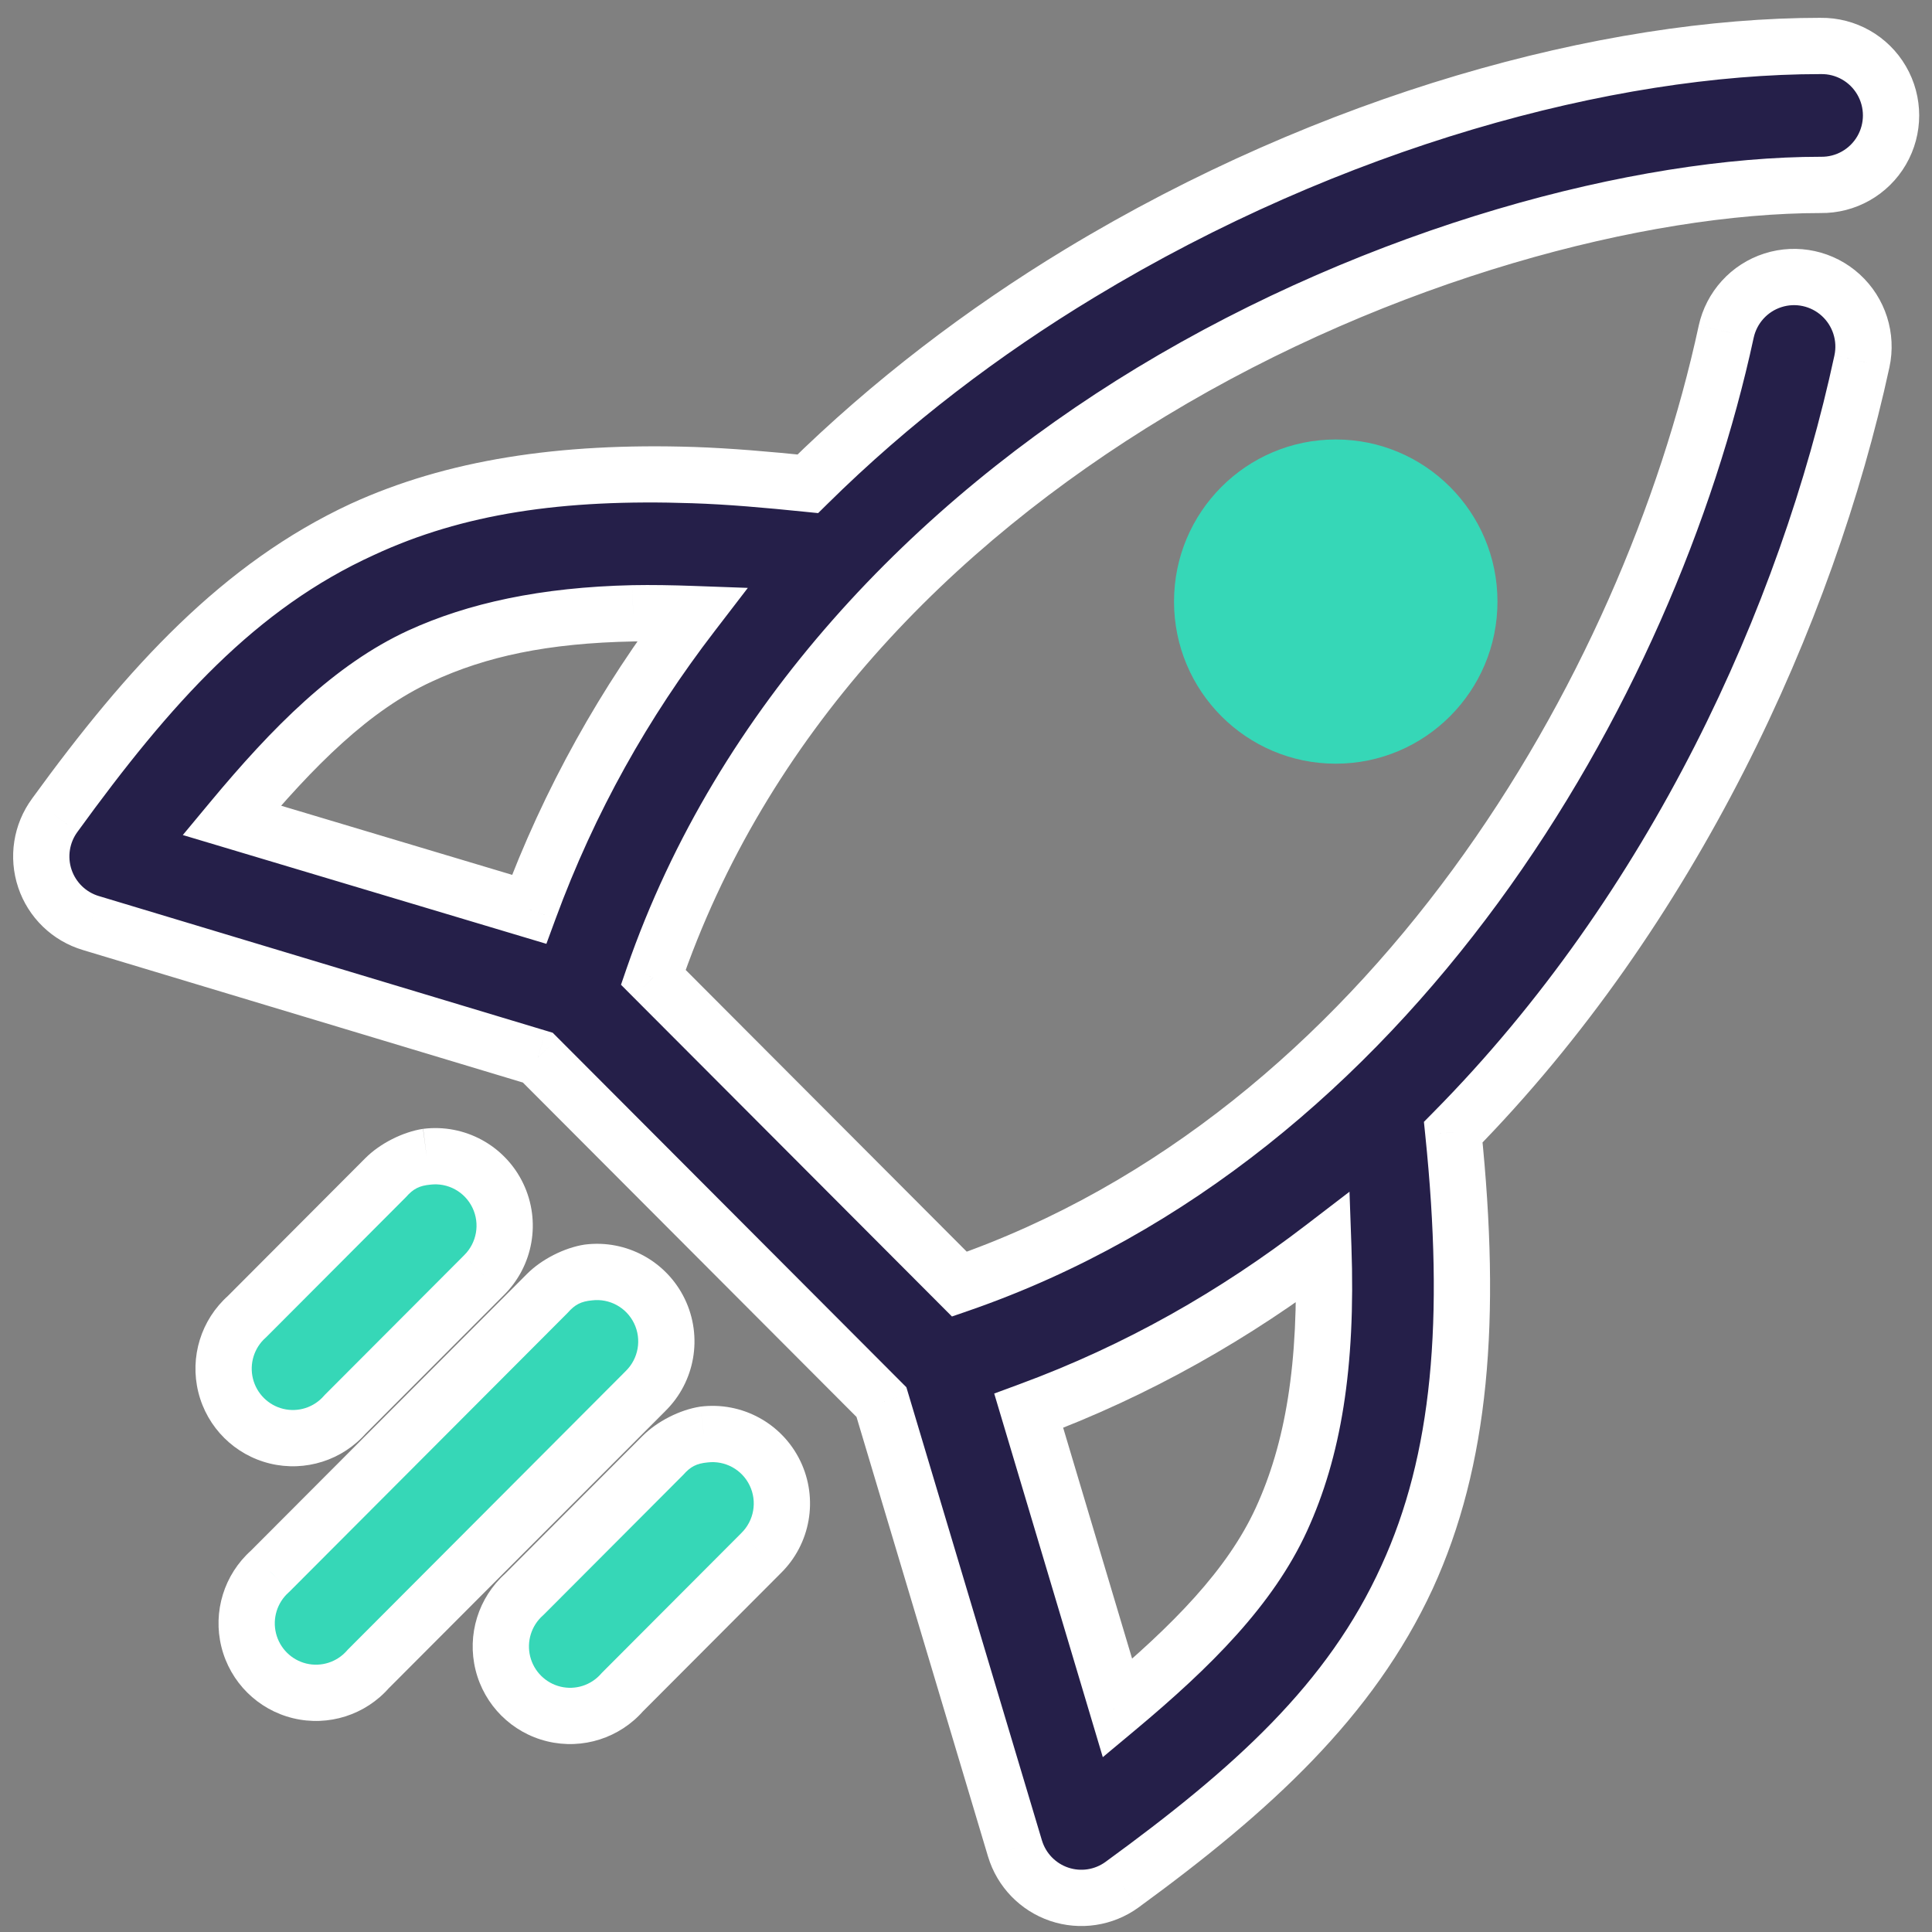
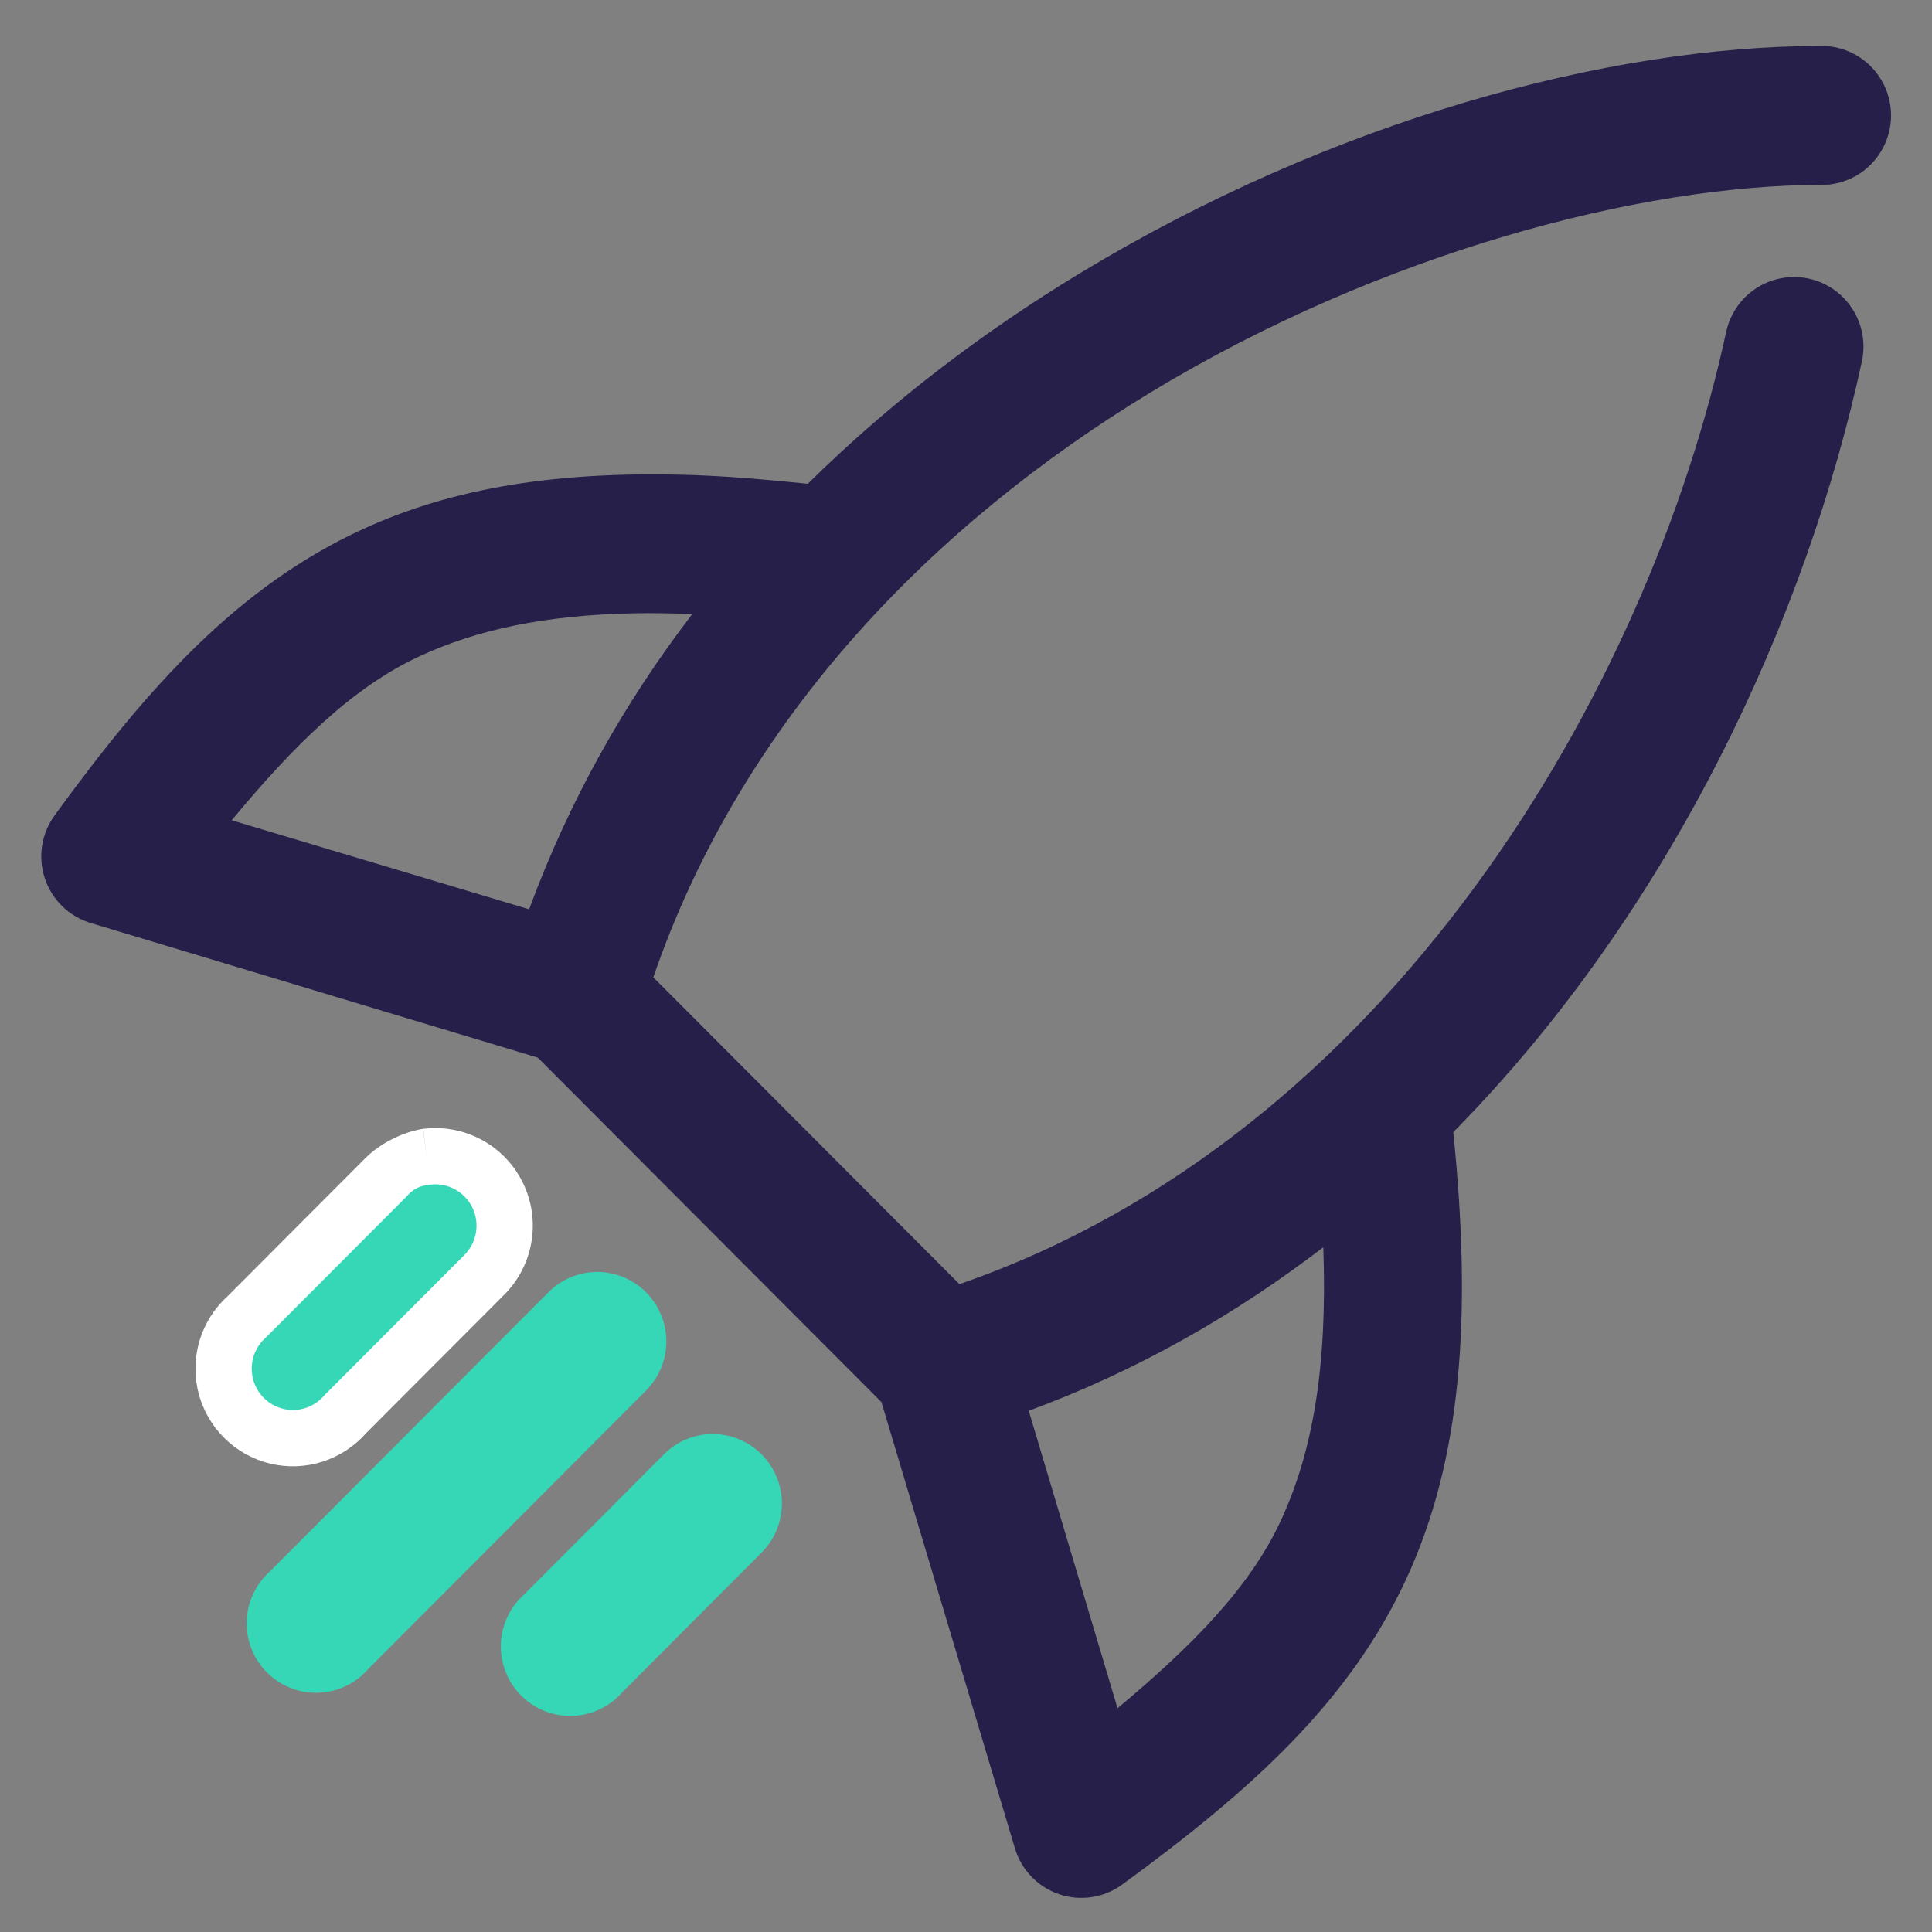
<svg xmlns="http://www.w3.org/2000/svg" xmlns:xlink="http://www.w3.org/1999/xlink" width="103" height="103" viewBox="0 0 103 103" version="1.1">
  <rect x="0" y="0" width="103" height="103" fill="#808080" stroke="none" />
  <g id="Canvas" transform="translate(-1663 1567)">
    <g id="Group">
      <g id="Shape">
        <use xlink:href="#path0_fill" transform="translate(1665.2 -1564.55)" fill="#251F49" />
        <use xlink:href="#path1_stroke" transform="translate(1665.2 -1564.55)" fill="#FFFFFF" />
      </g>
      <g id="Path">
        <use xlink:href="#path2_fill" transform="translate(1725.59 -1543.57)" fill="#36D7B7" />
      </g>
      <g id="Path">
        <use xlink:href="#path3_fill" transform="translate(1674.92 -1505.36)" fill="#36D7B7" />
        <use xlink:href="#path4_stroke" transform="translate(1674.92 -1505.36)" fill="#FFFFFF" />
      </g>
      <g id="Path">
        <use xlink:href="#path5_fill" transform="translate(1676.15 -1499.19)" fill="#36D7B7" />
        <use xlink:href="#path6_stroke" transform="translate(1676.15 -1499.19)" fill="#FFFFFF" />
      </g>
      <g id="Path">
        <use xlink:href="#path3_fill" transform="translate(1689.7 -1490.55)" fill="#36D7B7" />
        <use xlink:href="#path7_stroke" transform="translate(1689.7 -1490.55)" fill="#FFFFFF" />
      </g>
    </g>
  </g>
  <defs>
    <path id="path0_fill" fill-rule="evenodd" d="M 94.869 0C 83.504 0 68.795 3.991 55.377 12.115C 50.242 15.224 45.298 18.968 40.866 23.341C 38.722 23.123 36.666 22.942 34.746 22.878C 27.669 22.644 22.032 23.509 17.118 25.772C 10.565 28.79 5.78 34.038 0.72 41.011C 0.006 41.983 -0.191 43.243 0.192 44.387C 0.575 45.531 1.49 46.416 2.645 46.76L 26.471 53.935L 44.792 72.3L 51.913 96.104C 52.26 97.248 53.136 98.154 54.267 98.537C 55.397 98.92 56.642 98.732 57.61 98.033C 64.567 92.961 69.803 88.204 72.814 81.636C 75.673 75.398 76.307 67.919 75.277 57.909C 86.987 46.037 94.136 30.359 97.063 16.821C 97.345 15.526 96.916 14.178 95.938 13.285C 94.959 12.392 93.58 12.091 92.319 12.494C 91.059 12.897 90.109 13.944 89.827 15.24C 85.709 34.288 71.93 58.063 48.95 66.011L 32.629 49.653C 37.345 35.939 47.504 25.516 59.188 18.442C 71.446 11.02 85.296 7.408 94.869 7.408C 96.202 7.427 97.441 6.725 98.113 5.571C 98.785 4.417 98.785 2.991 98.113 1.837C 97.441 0.683 96.202 -0.019 94.869 0ZM 31.552 30.247C 32.545 30.227 33.608 30.246 34.708 30.286C 31.119 34.961 28.152 40.212 26.009 46.027L 10.151 41.281C 13.461 37.299 16.588 34.185 20.197 32.523C 23.222 31.13 26.803 30.346 31.552 30.247ZM 66.116 78.55C 67.794 74.889 68.575 70.394 68.349 64.044C 63.678 67.624 58.457 70.618 52.645 72.763L 57.379 88.619C 61.357 85.298 64.457 82.17 66.116 78.55Z" />
-     <path id="path1_stroke" d="M 55.377 12.115L 56.154 13.398L 56.154 13.398L 55.377 12.115ZM 94.869 0L 94.869 1.5L 94.88 1.5L 94.89 1.5L 94.869 0ZM 40.866 23.341L 40.714 24.834L 41.417 24.905L 41.92 24.409L 40.866 23.341ZM 34.746 22.878L 34.796 21.379L 34.796 21.379L 34.746 22.878ZM 17.118 25.772L 16.49 24.41L 16.49 24.41L 17.118 25.772ZM 0.72 41.011L 1.929 41.9L 1.935 41.892L 0.72 41.011ZM 2.645 46.76L 3.077 45.323L 3.072 45.322L 2.645 46.76ZM 26.471 53.935L 27.533 52.876L 27.266 52.608L 26.903 52.499L 26.471 53.935ZM 44.792 72.3L 46.23 71.87L 46.121 71.508L 45.854 71.24L 44.792 72.3ZM 51.913 96.104L 50.476 96.534L 50.478 96.539L 51.913 96.104ZM 54.267 98.537L 54.748 97.116L 54.748 97.116L 54.267 98.537ZM 57.61 98.033L 58.488 99.249L 58.493 99.245L 57.61 98.033ZM 72.814 81.636L 71.45 81.011L 71.45 81.011L 72.814 81.636ZM 75.277 57.909L 74.209 56.856L 73.713 57.359L 73.785 58.063L 75.277 57.909ZM 97.063 16.821L 95.597 16.502L 95.597 16.505L 97.063 16.821ZM 95.938 13.285L 96.948 12.177L 96.948 12.177L 95.938 13.285ZM 89.827 15.24L 88.361 14.921L 88.361 14.923L 89.827 15.24ZM 48.95 66.011L 47.888 67.071L 48.551 67.736L 49.44 67.429L 48.95 66.011ZM 32.629 49.653L 31.211 49.165L 30.907 50.05L 31.567 50.713L 32.629 49.653ZM 59.188 18.442L 59.965 19.725L 59.965 19.725L 59.188 18.442ZM 94.869 7.408L 94.89 5.908L 94.88 5.908L 94.869 5.908L 94.869 7.408ZM 98.113 5.571L 96.817 4.816L 96.817 4.816L 98.113 5.571ZM 98.113 1.837L 96.817 2.592L 96.817 2.592L 98.113 1.837ZM 34.708 30.286L 35.898 31.199L 37.669 28.892L 34.762 28.787L 34.708 30.286ZM 31.552 30.247L 31.521 28.747L 31.52 28.747L 31.552 30.247ZM 26.009 46.027L 25.579 47.464L 26.929 47.868L 27.416 46.545L 26.009 46.027ZM 10.151 41.281L 8.997 40.322L 7.546 42.068L 9.721 42.718L 10.151 41.281ZM 20.197 32.523L 20.824 33.886L 20.824 33.886L 20.197 32.523ZM 68.349 64.044L 69.848 63.99L 69.745 61.084L 67.436 62.853L 68.349 64.044ZM 66.116 78.55L 67.48 79.175L 67.48 79.175L 66.116 78.55ZM 52.645 72.763L 52.125 71.355L 50.804 71.843L 51.207 73.192L 52.645 72.763ZM 57.379 88.619L 55.942 89.048L 56.593 91.229L 58.34 89.771L 57.379 88.619ZM 56.154 13.398C 69.368 5.397 83.811 1.5 94.869 1.5L 94.869 -1.5C 83.196 -1.5 68.222 2.584 54.601 10.832L 56.154 13.398ZM 41.92 24.409C 46.28 20.103 51.084 16.465 56.154 13.398L 54.601 10.832C 49.399 13.983 44.316 17.834 39.813 22.274L 41.92 24.409ZM 34.697 24.378C 36.576 24.439 38.58 24.616 40.714 24.834L 41.019 21.849C 38.864 21.629 36.757 21.445 34.796 21.379L 34.697 24.378ZM 17.745 27.134C 22.464 24.945 27.758 24.142 34.697 24.378L 34.796 21.379C 27.58 21.147 21.6 22.072 16.49 24.41L 17.745 27.134ZM 1.935 41.892C 6.943 34.985 11.45 30 17.745 27.134L 16.49 24.41C 9.679 27.579 4.617 33.09 -0.494 40.13L 1.935 41.892ZM 1.614 43.911C 1.386 43.229 1.504 42.478 1.929 41.9L -0.488 40.123C -1.492 41.488 -1.768 43.257 -1.23 44.863L 1.614 43.911ZM 3.072 45.322C 2.387 45.118 1.843 44.592 1.614 43.911L -1.23 44.863C -0.692 46.47 0.594 47.715 2.218 48.197L 3.072 45.322ZM 26.903 52.499L 3.077 45.323L 2.212 48.196L 26.038 55.372L 26.903 52.499ZM 45.854 71.24L 27.533 52.876L 25.409 54.995L 43.731 73.359L 45.854 71.24ZM 53.35 95.674L 46.23 71.87L 43.355 72.73L 50.476 96.534L 53.35 95.674ZM 54.748 97.116C 54.077 96.889 53.555 96.351 53.349 95.669L 50.478 96.539C 50.964 98.145 52.195 99.419 53.786 99.958L 54.748 97.116ZM 56.731 96.817C 56.157 97.232 55.418 97.343 54.748 97.116L 53.785 99.958C 55.376 100.496 57.127 100.232 58.488 99.249L 56.731 96.817ZM 71.45 81.011C 68.592 87.318 63.62 91.798 56.726 96.821L 58.493 99.245C 65.515 94.124 71.014 89.09 74.177 82.261L 71.45 81.011ZM 73.785 58.063C 74.803 67.956 74.149 75.124 71.45 81.011L 74.177 82.261C 77.198 75.673 77.811 67.883 76.769 57.756L 73.785 58.063ZM 95.597 16.505C 92.713 29.887 85.752 45.186 74.209 56.856L 76.345 58.963C 88.223 46.888 95.56 30.831 98.529 17.138L 95.597 16.505ZM 94.927 14.393C 95.509 14.925 95.766 15.729 95.597 16.502L 98.529 17.14C 98.924 15.323 98.323 13.431 96.948 12.177L 94.927 14.393ZM 92.776 13.923C 93.525 13.683 94.344 13.862 94.927 14.393L 96.948 12.177C 95.574 10.922 93.635 10.498 91.862 11.065L 92.776 13.923ZM 91.293 15.558C 91.461 14.785 92.027 14.162 92.776 13.923L 91.862 11.065C 90.09 11.632 88.756 13.103 88.361 14.921L 91.293 15.558ZM 49.44 67.429C 73.099 59.246 87.113 34.893 91.293 15.557L 88.361 14.923C 84.305 33.684 70.76 56.881 48.459 64.594L 49.44 67.429ZM 31.567 50.713L 47.888 67.071L 50.011 64.952L 33.691 48.594L 31.567 50.713ZM 58.411 17.159C 46.571 24.341 36.068 35.153 31.211 49.165L 34.048 50.141C 38.622 36.726 48.437 26.69 59.965 19.725L 58.411 17.159ZM 94.869 5.908C 84.991 5.908 70.876 9.612 58.411 17.159L 59.965 19.725C 72.016 12.428 85.6 8.908 94.869 8.908L 94.869 5.908ZM 96.817 4.816C 96.417 5.503 95.68 5.919 94.89 5.908L 94.848 8.908C 96.723 8.934 98.466 7.947 99.409 6.326L 96.817 4.816ZM 96.817 2.592C 97.217 3.279 97.217 4.129 96.817 4.816L 99.409 6.326C 100.353 4.706 100.353 2.702 99.409 1.082L 96.817 2.592ZM 94.89 1.5C 95.68 1.489 96.417 1.905 96.817 2.592L 99.409 1.082C 98.466 -0.539 96.723 -1.526 94.848 -1.499L 94.89 1.5ZM 34.762 28.787C 33.649 28.747 32.543 28.727 31.521 28.747L 31.582 31.747C 32.547 31.727 33.567 31.745 34.654 31.785L 34.762 28.787ZM 27.416 46.545C 29.513 40.842 32.37 35.788 35.898 31.199L 33.518 29.372C 29.868 34.133 26.791 39.582 24.602 45.508L 27.416 46.545ZM 9.721 42.718L 25.579 47.464L 26.439 44.59L 10.581 39.844L 9.721 42.718ZM 19.569 31.161C 15.636 32.972 12.329 36.314 8.997 40.322L 11.304 42.24C 14.593 38.283 17.54 35.398 20.824 33.886L 19.569 31.161ZM 31.52 28.747C 26.626 28.856 22.745 29.708 19.569 31.161L 20.824 33.886C 23.699 32.552 26.98 31.835 31.583 31.747L 31.52 28.747ZM 66.85 64.097C 67.07 70.302 66.302 74.545 64.753 77.925L 67.48 79.175C 69.286 75.234 70.079 70.485 69.848 63.99L 66.85 64.097ZM 53.164 74.17C 59.092 71.977 64.509 68.873 69.261 65.234L 67.436 62.853C 62.847 66.375 57.822 69.259 52.125 71.355L 53.164 74.17ZM 58.816 88.19L 54.082 72.334L 51.207 73.192L 55.942 89.048L 58.816 88.19ZM 64.753 77.925C 63.242 81.221 60.37 84.169 56.418 87.468L 58.34 89.771C 62.345 86.427 65.672 83.119 67.48 79.175L 64.753 77.925Z" />
-     <path id="path2_fill" fill-rule="evenodd" d="M 8.622 0C 3.86 0 0 3.869 0 8.642C 0 13.415 3.86 17.284 8.622 17.284C 13.384 17.284 17.244 13.415 17.244 8.642C 17.244 3.869 13.384 0 8.622 0Z" />
    <path id="path3_fill" fill-rule="evenodd" d="M 10.829 0.029C 9.991 0.14 9.217 0.535 8.635 1.148L 1.244 8.555C 0.214 9.471 -0.223 10.884 0.11 12.223C 0.443 13.562 1.49 14.604 2.829 14.928C 4.167 15.252 5.574 14.803 6.479 13.764L 13.87 6.356C 15.006 5.245 15.308 3.53 14.619 2.097C 13.93 0.663 12.404 -0.169 10.829 0.029Z" />
    <path id="path4_stroke" d="M 8.635 1.148L 9.697 2.207L 9.71 2.194L 9.723 2.181L 8.635 1.148ZM 1.244 8.555L 2.241 9.677L 2.274 9.647L 2.306 9.615L 1.244 8.555ZM 6.479 13.764L 5.417 12.704L 5.382 12.74L 5.348 12.778L 6.479 13.764ZM 13.87 6.356L 12.821 5.283L 12.814 5.29L 12.808 5.297L 13.87 6.356ZM 10.632 -1.458C 9.546 -1.293 8.319 -0.667 7.547 0.115L 9.723 2.181C 10.114 1.736 10.437 1.572 11.025 1.516L 10.632 -1.458ZM 7.573 0.088L 0.183 7.496L 2.306 9.615L 9.697 2.207L 7.573 0.088ZM 0.248 7.434C -1.2 8.72 -1.813 10.705 -1.346 12.585L 1.565 11.861C 1.367 11.063 1.628 10.221 2.241 9.677L 0.248 7.434ZM -1.346 12.585C -0.879 14.465 0.593 15.931 2.476 16.386L 3.181 13.47C 2.388 13.278 1.764 12.659 1.565 11.861L -1.346 12.585ZM 2.476 16.386C 4.359 16.841 6.338 16.21 7.61 14.749L 5.348 12.778C 4.81 13.396 3.975 13.662 3.181 13.47L 2.476 16.386ZM 7.541 14.823L 14.931 7.416L 12.808 5.297L 5.417 12.704L 7.541 14.823ZM 14.918 7.429C 16.515 5.868 16.938 3.46 15.971 1.447L 13.267 2.746C 13.678 3.601 13.497 4.623 12.821 5.283L 14.918 7.429ZM 15.971 1.447C 15.003 -0.567 12.858 -1.738 10.641 -1.459L 11.016 1.517C 11.95 1.4 12.857 1.893 13.267 2.746L 15.971 1.447Z" />
    <path id="path5_fill" fill-rule="evenodd" d="M 18.219 0.029C 17.382 0.14 16.607 0.535 16.025 1.148L 1.244 15.963C 0.214 16.878 -0.223 18.291 0.11 19.63C 0.443 20.969 1.49 22.012 2.829 22.335C 4.167 22.659 5.574 22.21 6.479 21.171L 21.26 6.356C 22.396 5.245 22.698 3.53 22.009 2.097C 21.32 0.663 19.794 -0.169 18.219 0.029Z" />
-     <path id="path6_stroke" d="M 18.219 0.029L 18.032 -1.459L 18.022 -1.458L 18.219 0.029ZM 16.025 1.148L 17.087 2.207L 17.1 2.194L 17.113 2.181L 16.025 1.148ZM 1.244 15.963L 2.241 17.084L 2.274 17.054L 2.306 17.022L 1.244 15.963ZM 6.479 21.171L 5.417 20.112L 5.382 20.148L 5.348 20.186L 6.479 21.171ZM 21.26 6.356L 20.211 5.283L 20.204 5.29L 20.198 5.297L 21.26 6.356ZM 18.022 -1.458C 16.936 -1.293 15.71 -0.667 14.937 0.115L 17.113 2.181C 17.505 1.736 17.827 1.572 18.416 1.516L 18.022 -1.458ZM 14.963 0.088L 0.183 14.903L 2.306 17.022L 17.087 2.207L 14.963 0.088ZM 0.248 14.841C -1.2 16.128 -1.813 18.113 -1.346 19.992L 1.565 19.268C 1.367 18.47 1.628 17.628 2.241 17.084L 0.248 14.841ZM -1.346 19.992C -0.879 21.872 0.593 23.338 2.476 23.793L 3.181 20.878C 2.388 20.686 1.764 20.067 1.565 19.268L -1.346 19.992ZM 2.476 23.793C 4.359 24.249 6.338 23.617 7.61 22.156L 5.348 20.186C 4.81 20.804 3.975 21.069 3.181 20.878L 2.476 23.793ZM 7.541 22.23L 22.322 7.416L 20.198 5.297L 5.417 20.112L 7.541 22.23ZM 22.308 7.429C 23.905 5.868 24.328 3.46 23.361 1.447L 20.657 2.746C 21.068 3.601 20.887 4.623 20.211 5.283L 22.308 7.429ZM 23.361 1.447C 22.393 -0.567 20.248 -1.738 18.032 -1.459L 18.406 1.517C 19.34 1.4 20.247 1.893 20.657 2.746L 23.361 1.447Z" />
-     <path id="path7_stroke" d="M 10.829 0.029L 10.641 -1.459L 10.632 -1.458L 10.829 0.029ZM 8.635 1.148L 9.697 2.207L 9.71 2.194L 9.723 2.181L 8.635 1.148ZM 1.244 8.555L 2.241 9.677L 2.274 9.647L 2.306 9.615L 1.244 8.555ZM 6.479 13.764L 5.417 12.704L 5.382 12.74L 5.348 12.778L 6.479 13.764ZM 13.87 6.356L 12.821 5.283L 12.814 5.29L 12.808 5.297L 13.87 6.356ZM 10.632 -1.458C 9.546 -1.293 8.319 -0.667 7.547 0.115L 9.723 2.181C 10.114 1.736 10.437 1.572 11.025 1.516L 10.632 -1.458ZM 7.573 0.088L 0.183 7.496L 2.306 9.615L 9.697 2.207L 7.573 0.088ZM 0.248 7.434C -1.2 8.72 -1.813 10.705 -1.346 12.585L 1.565 11.861C 1.367 11.063 1.628 10.221 2.241 9.677L 0.248 7.434ZM -1.346 12.585C -0.879 14.465 0.593 15.931 2.476 16.386L 3.181 13.47C 2.388 13.278 1.764 12.659 1.565 11.861L -1.346 12.585ZM 2.476 16.386C 4.359 16.841 6.338 16.21 7.61 14.749L 5.348 12.778C 4.81 13.396 3.975 13.662 3.181 13.47L 2.476 16.386ZM 7.541 14.823L 14.931 7.416L 12.808 5.297L 5.417 12.704L 7.541 14.823ZM 14.918 7.429C 16.515 5.868 16.938 3.46 15.971 1.447L 13.267 2.746C 13.678 3.601 13.497 4.623 12.821 5.283L 14.918 7.429ZM 15.971 1.447C 15.003 -0.567 12.858 -1.738 10.641 -1.459L 11.016 1.517C 11.95 1.4 12.857 1.893 13.267 2.746L 15.971 1.447Z" />
  </defs>
</svg>